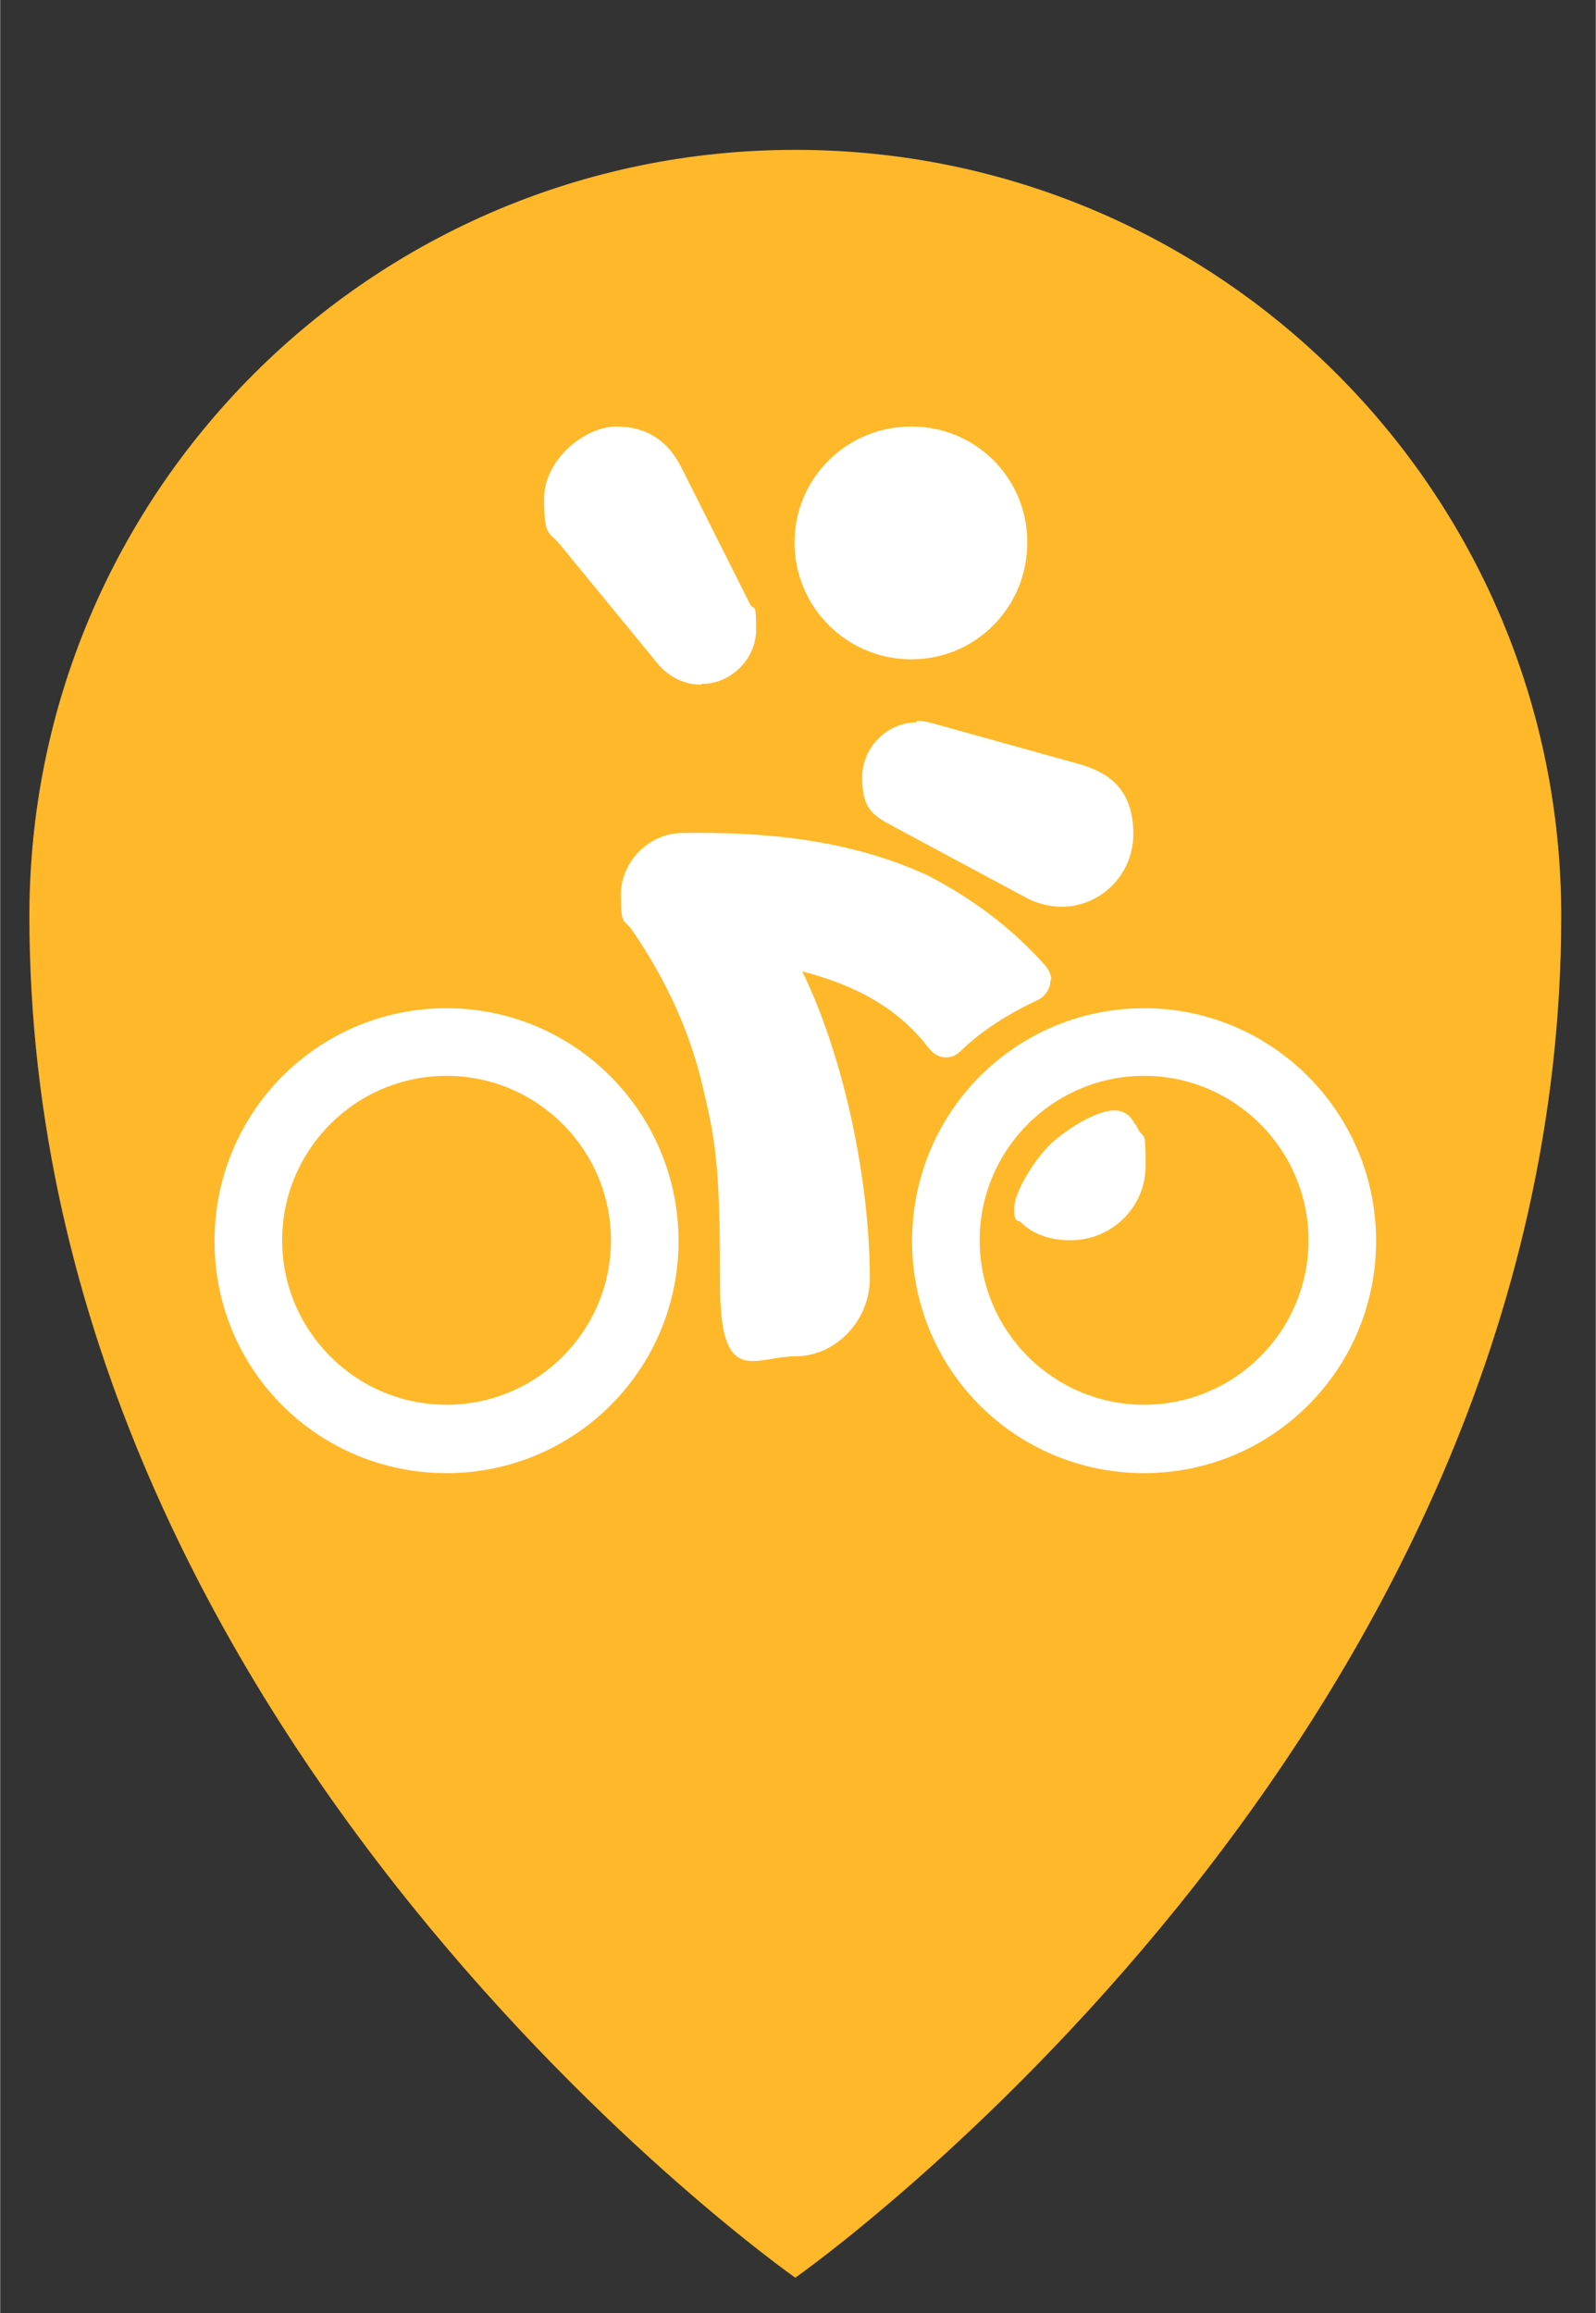
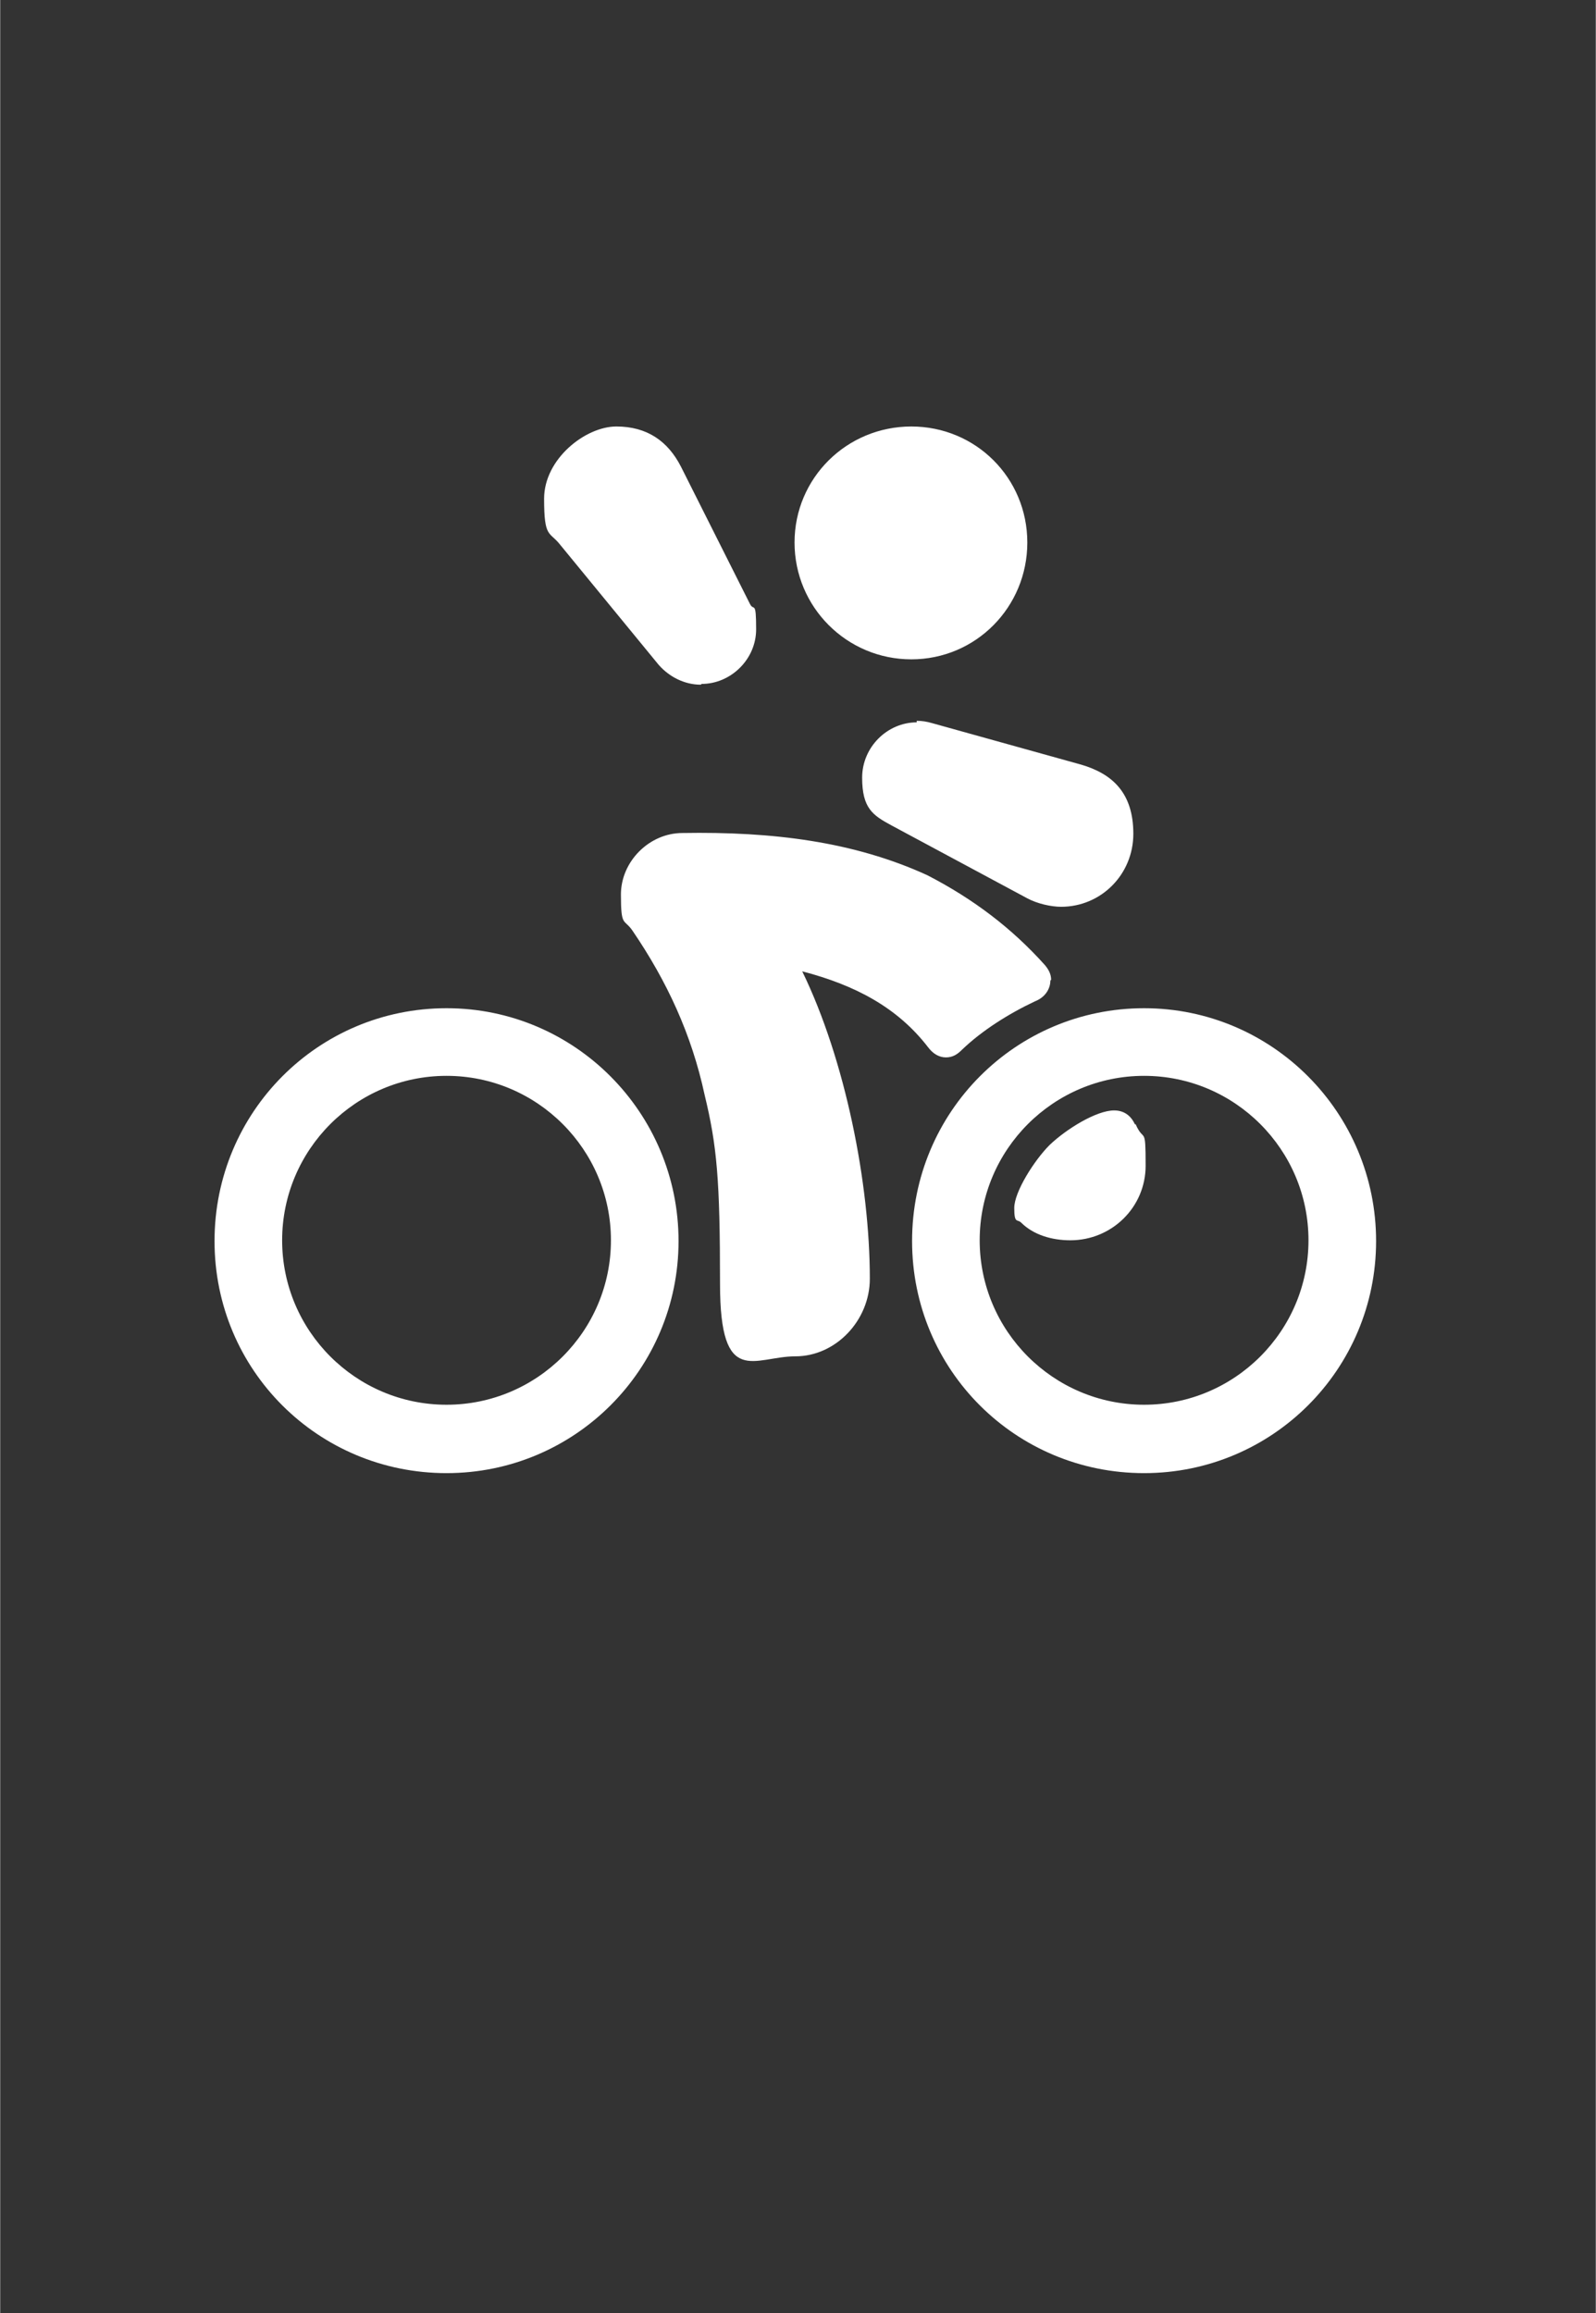
<svg xmlns="http://www.w3.org/2000/svg" id="_ÎÓÈ_1" data-name="—ÎÓÈ 1" width="73.3mm" height="106.2mm" version="1.1" viewBox="0 0 207.7 301">
  <rect x="0" y="0" width="207.7" height="301" fill="#333333" stroke="none" />
  <defs>
    <style>
      .cls-1 {
        fill: #ffb829;
      }

      .cls-1, .cls-2 {
        stroke-width: 0px;
      }

      .cls-2 {
        fill: #fff;
      }
    </style>
  </defs>
  <g id="Layer_1-2" data-name="Layer 1-2">
    <g>
-       <path class="cls-1" d="M103.5,19.5C48.4,19.5,3.8,64.1,3.8,119.2c0,107.4,99.7,177.2,99.7,177.2,0,0,99.7-69.9,99.7-177.2,0-55.1-44.6-99.7-99.7-99.7Z" />
      <path class="cls-2" d="M136.8,127.5c0-.7-.3-1.3-.8-1.9-4.3-4.8-9.3-8.6-15.3-11.7-9.6-4.4-20.2-5.7-31.9-5.5-4.3,0-8,3.7-8,8s.4,3.1,1.5,4.7c4.5,6.6,7.7,13.5,9.4,21.4,1.6,6.6,2,11,2,24.6s4.5,9.4,9.8,9.4,9.7-4.7,9.7-10.1c0-12.4-3.2-28.5-8.8-40,6.9,1.8,12.4,4.7,16.4,9.9.6.8,1.4,1.3,2.3,1.3s1.5-.4,2.1-1c2.6-2.5,6.1-4.7,9.5-6.3,1.3-.5,2-1.6,2-2.7M147.7,146.3c-.5-1.1-1.4-1.8-2.7-1.8-2.3,0-6.2,2.4-8.4,4.5-2,2-4.6,6.1-4.6,8.2s.4,1.4.9,1.9c1.6,1.6,4,2.3,6.4,2.3,5.4,0,9.8-4.3,9.8-9.7s-.2-2.9-1.3-5.4M91.3,89c3.8,0,7.1-3.2,7.1-7.1s-.3-2.3-.8-3.3l-9-17.9c-1.7-3.3-4.4-5.2-8.4-5.2s-9.4,4.2-9.4,9.4.7,4.2,2.1,6l12.8,15.6c1.4,1.6,3.4,2.6,5.5,2.6M119.3,94c-3.8,0-7.1,3.2-7.1,7.2s1.4,4.9,3.8,6.2l17.7,9.5c1.3.7,3.1,1.1,4.4,1.1,5.2,0,9.4-4.2,9.4-9.5s-2.7-7.8-6.8-9l-19.4-5.4c-.7-.2-1.3-.3-2-.3M118.6,85.8c8.4,0,15.1-6.8,15.1-15.2s-6.7-15.1-15.1-15.1-15.2,6.7-15.2,15.1,6.8,15.2,15.2,15.2M58.1,191.7c16.7,0,30.2-13.5,30.2-30.2s-13.5-30.3-30.2-30.3-30.2,13.5-30.2,30.3,13.5,30.2,30.2,30.2M58.1,182.8c-11.8,0-21.4-9.6-21.4-21.4s9.6-21.4,21.4-21.4,21.4,9.6,21.4,21.4-9.6,21.4-21.4,21.4M148.9,191.7c16.7,0,30.2-13.5,30.2-30.2s-13.5-30.3-30.2-30.3-30.2,13.5-30.2,30.3,13.5,30.2,30.2,30.2M148.9,182.8c-11.8,0-21.4-9.6-21.4-21.4s9.6-21.4,21.4-21.4,21.4,9.6,21.4,21.4-9.6,21.4-21.4,21.4" />
    </g>
  </g>
</svg>